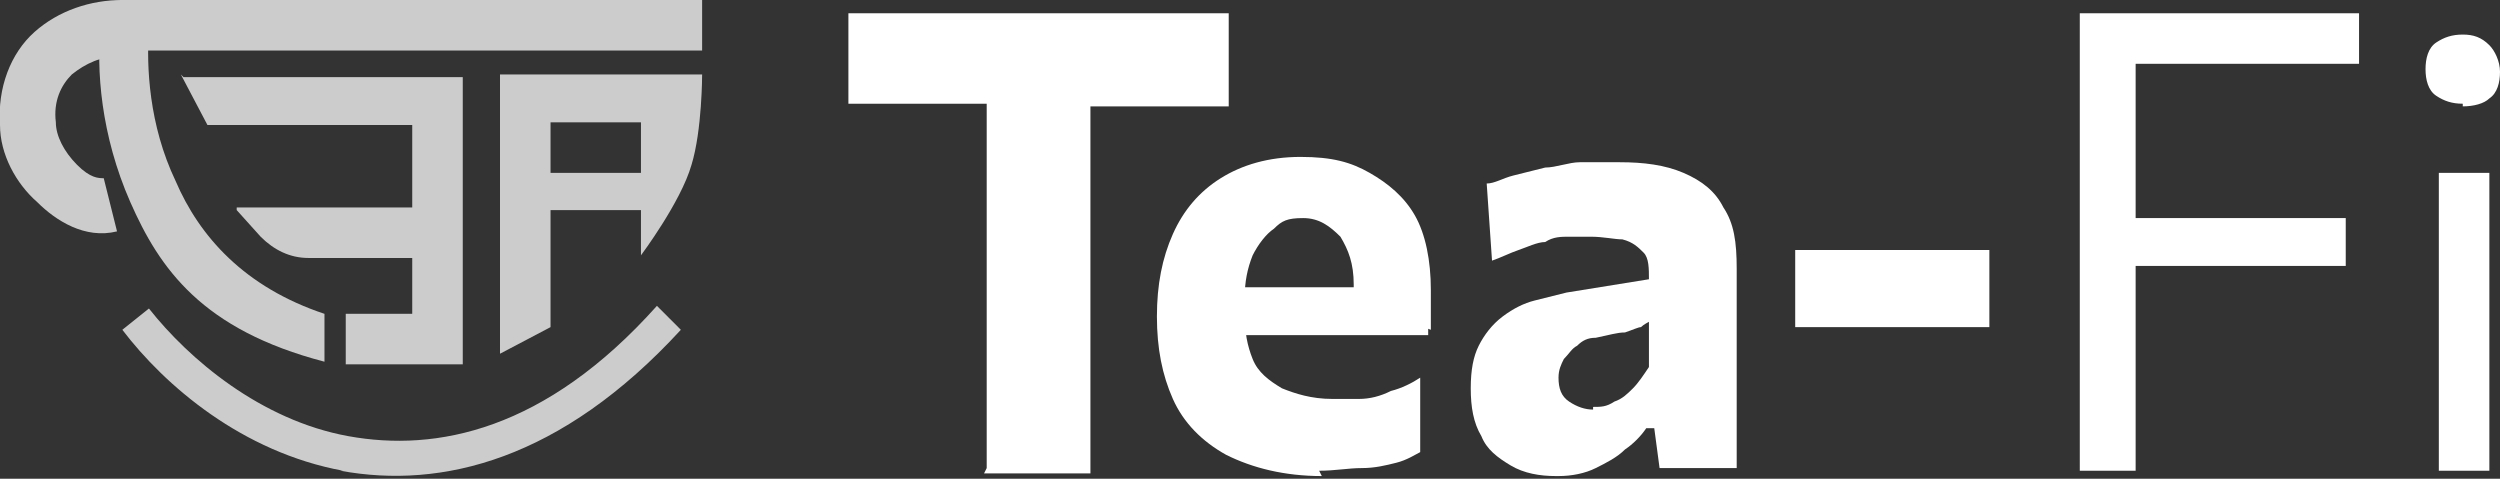
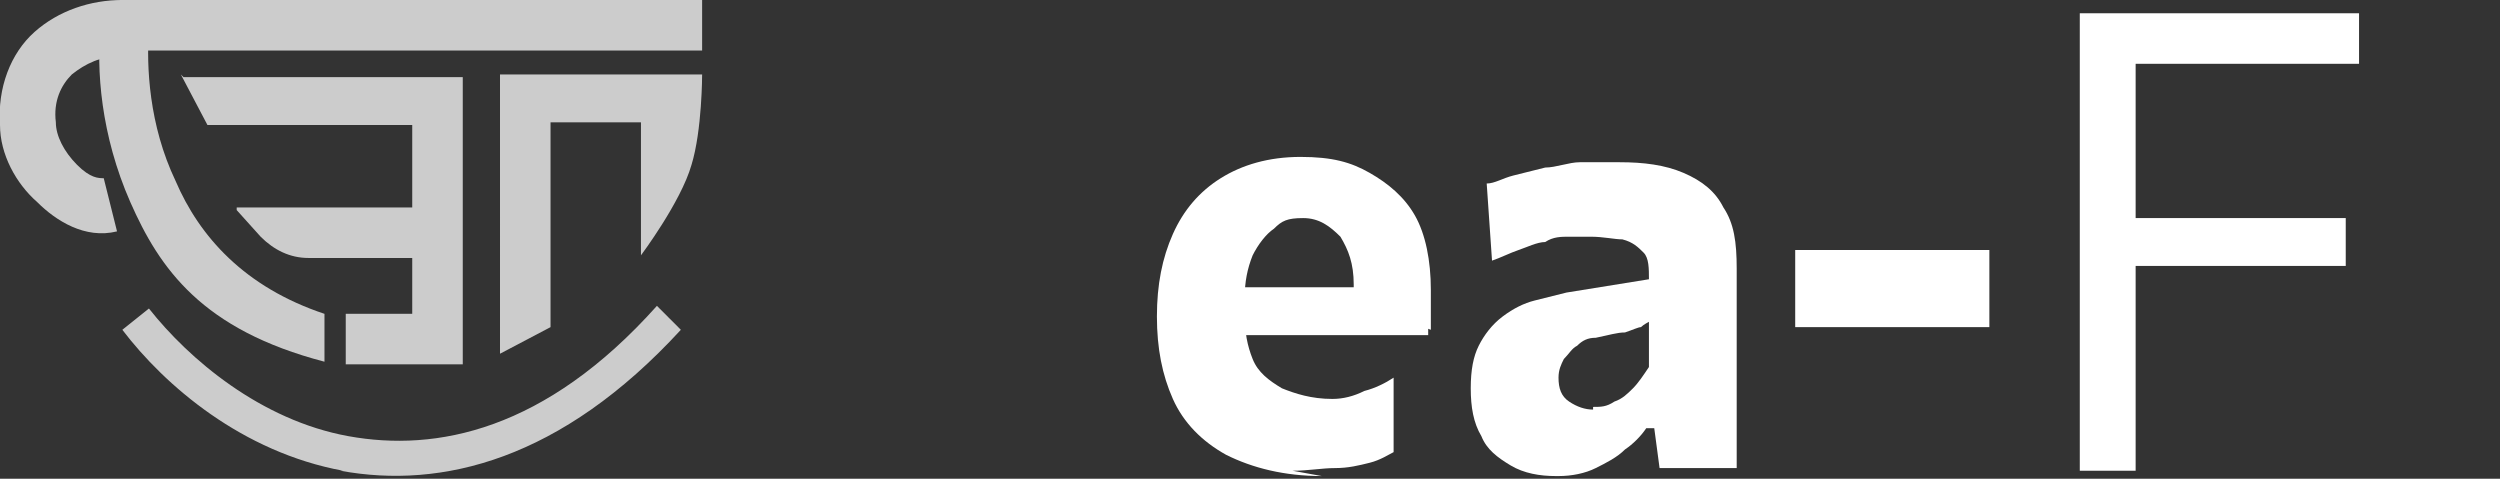
<svg xmlns="http://www.w3.org/2000/svg" id="Layer_1" version="1.1" viewBox="0 0 94 18">
  <rect x="0" y="0" width="94" height="18" fill="#333333" stroke="none" />
  <defs>
    <style>
      .st0, .st1 {
        fill: #ccc;
      }

      .st2 {
        fill: #fff;
      }

      .st1 {
        fill-rule: evenodd;
      }
    </style>
  </defs>
  <path class="st1" d="M18.9,2.8h7.5s0,2.1-.4,3.4c-.4,1.4-1.9,3.4-1.9,3.4v-5h-3.4v7.7l-1.9,1V2.8h0Z" />
-   <path class="st0" d="M24.5,6.5h-4.1v1.4h4.1v-1.4Z" />
  <path class="st0" d="M26.4,0v1.9H5.5c-.5,0-1-.4-1-1V0s0,0,0,0h21.8,0Z" />
  <path class="st1" d="M4.9,7.6c-1.1-2.5-1.3-5-1.1-6.7l1.8.2c-.1,1.4,0,3.6,1,5.7.9,2.1,2.6,4,5.6,5v1.8c-4.6-1.2-6.2-3.5-7.3-6Z" />
  <path class="st1" d="M6.9,2.9h10.5v10.8h-4.4v-1.9h2.5v-7.1h-7.7l-1-1.9Z" />
  <path class="st1" d="M8.9,7.8h7.3v1.9h-4.6c-.7,0-1.3-.3-1.8-.8l-.9-1h0Z" />
  <path class="st1" d="M12.9,17.7c-3.8-.7-6.7-3.2-8.3-5.3l1-.8c1.5,1.9,4.2,4.2,7.5,4.8,3.3.6,7.4-.2,11.6-4.9l.9.9c-4.5,4.9-9,6-12.8,5.3Z" />
  <path class="st1" d="M1.3,1.2C2.2.4,3.4,0,4.6,0v2.1c-.8,0-1.4.3-1.9.7-.4.4-.7,1-.6,1.8,0,.5.3,1.1.8,1.6.5.5.8.5,1,.5l.5,2c-1.2.3-2.3-.4-3-1.1C.6,6.9,0,5.8,0,4.7c-.1-1.4.4-2.7,1.3-3.5Z" />
-   <path class="st2" d="M37.1,17.6V1.1l1.5,2.8h-6.7V.5h14.3v3.5h-6.7l1.5-2.8v16.6h-4Z" />
-   <path class="st2" d="M44.7,12.6v-1.8h7c0-.1,2,.4,2,.4v1.4h-8.9ZM49.7,17.9c-1.4,0-2.6-.3-3.6-.8-.9-.5-1.6-1.2-2-2.1-.4-.9-.6-1.9-.6-3.1s.2-2.2.6-3.1c.4-.9,1-1.6,1.8-2.1.8-.5,1.8-.8,3-.8s1.9.2,2.6.6c.7.4,1.3.9,1.7,1.6s.6,1.7.6,2.8,0,.6,0,.8c0,.2,0,.5,0,.7l-2.9-1.1c0,0,0-.2,0-.3,0-.1,0-.2,0-.3,0-.8-.2-1.3-.5-1.8-.4-.4-.8-.7-1.4-.7s-.8.1-1.1.4c-.3.2-.6.6-.8,1-.2.5-.3,1-.3,1.6v.6c0,.7.1,1.2.3,1.7.2.5.6.8,1.1,1.1.5.2,1.1.4,1.9.4s.6,0,1,0c.4,0,.8-.1,1.2-.3.4-.1.8-.3,1.1-.5v2.8c-.2.1-.5.3-.9.4-.4.1-.8.2-1.3.2-.5,0-1,.1-1.6.1h0Z" />
+   <path class="st2" d="M44.7,12.6v-1.8h7c0-.1,2,.4,2,.4v1.4h-8.9ZM49.7,17.9c-1.4,0-2.6-.3-3.6-.8-.9-.5-1.6-1.2-2-2.1-.4-.9-.6-1.9-.6-3.1s.2-2.2.6-3.1c.4-.9,1-1.6,1.8-2.1.8-.5,1.8-.8,3-.8s1.9.2,2.6.6c.7.4,1.3.9,1.7,1.6s.6,1.7.6,2.8,0,.6,0,.8c0,.2,0,.5,0,.7l-2.9-1.1c0,0,0-.2,0-.3,0-.1,0-.2,0-.3,0-.8-.2-1.3-.5-1.8-.4-.4-.8-.7-1.4-.7s-.8.1-1.1.4c-.3.2-.6.6-.8,1-.2.5-.3,1-.3,1.6v.6c0,.7.1,1.2.3,1.7.2.5.6.8,1.1,1.1.5.2,1.1.4,1.9.4c.4,0,.8-.1,1.2-.3.4-.1.8-.3,1.1-.5v2.8c-.2.1-.5.3-.9.4-.4.1-.8.2-1.3.2-.5,0-1,.1-1.6.1h0Z" />
  <path class="st2" d="M59.9,15.3c.3,0,.5,0,.8-.2.3-.1.5-.3.7-.5.2-.2.4-.5.6-.8v-1.7c0,0-.2.1-.3.2-.1,0-.3.1-.6.2-.3,0-.6.1-1.1.2-.3,0-.5.1-.7.3-.2.1-.3.3-.5.5-.1.2-.2.4-.2.7,0,.4.1.7.4.9.3.2.6.3.9.3h0ZM58.5,17.9c-.6,0-1.2-.1-1.7-.4-.5-.3-.9-.6-1.1-1.1-.3-.5-.4-1.1-.4-1.8s.1-1.2.3-1.6c.2-.4.5-.8.9-1.1.4-.3.8-.5,1.2-.6.4-.1.8-.2,1.2-.3l3.1-.5c0-.4,0-.8-.2-1-.2-.2-.4-.4-.8-.5-.3,0-.7-.1-1.2-.1s-.5,0-.8,0c-.3,0-.6,0-.9.2-.3,0-.7.2-1,.3-.3.1-.7.3-1,.4l-.2-2.9c.3,0,.6-.2,1-.3.4-.1.8-.2,1.2-.3.4,0,.9-.2,1.3-.2.5,0,1,0,1.5,0,.9,0,1.7.1,2.4.4.7.3,1.2.7,1.5,1.3.4.6.5,1.3.5,2.3v7.5h-2.9l-.2-1.5h-.3c-.2.3-.5.6-.8.8-.3.3-.7.5-1.1.7-.4.2-.9.3-1.4.3h0Z" />
  <path class="st2" d="M67.5,12.3v-2.9h7.3v2.9h-7.3Z" />
  <path class="st2" d="M79.8,10v-1.8h8.4v1.8h-8.4ZM78.2,17.6V.5h10.5v1.9h-9.3l.9-1.6v16.9h-2.1Z" />
-   <path class="st2" d="M92.6,3.9c-.4,0-.7-.1-1-.3-.3-.2-.4-.6-.4-1s.1-.8.4-1c.3-.2.6-.3,1-.3s.7.1,1,.4c.2.2.4.6.4,1s-.1.8-.4,1c-.2.2-.6.3-1,.3ZM91.7,17.6V6.5h1.9c0,0,0,11.2,0,11.2h-1.9Z" />
</svg>